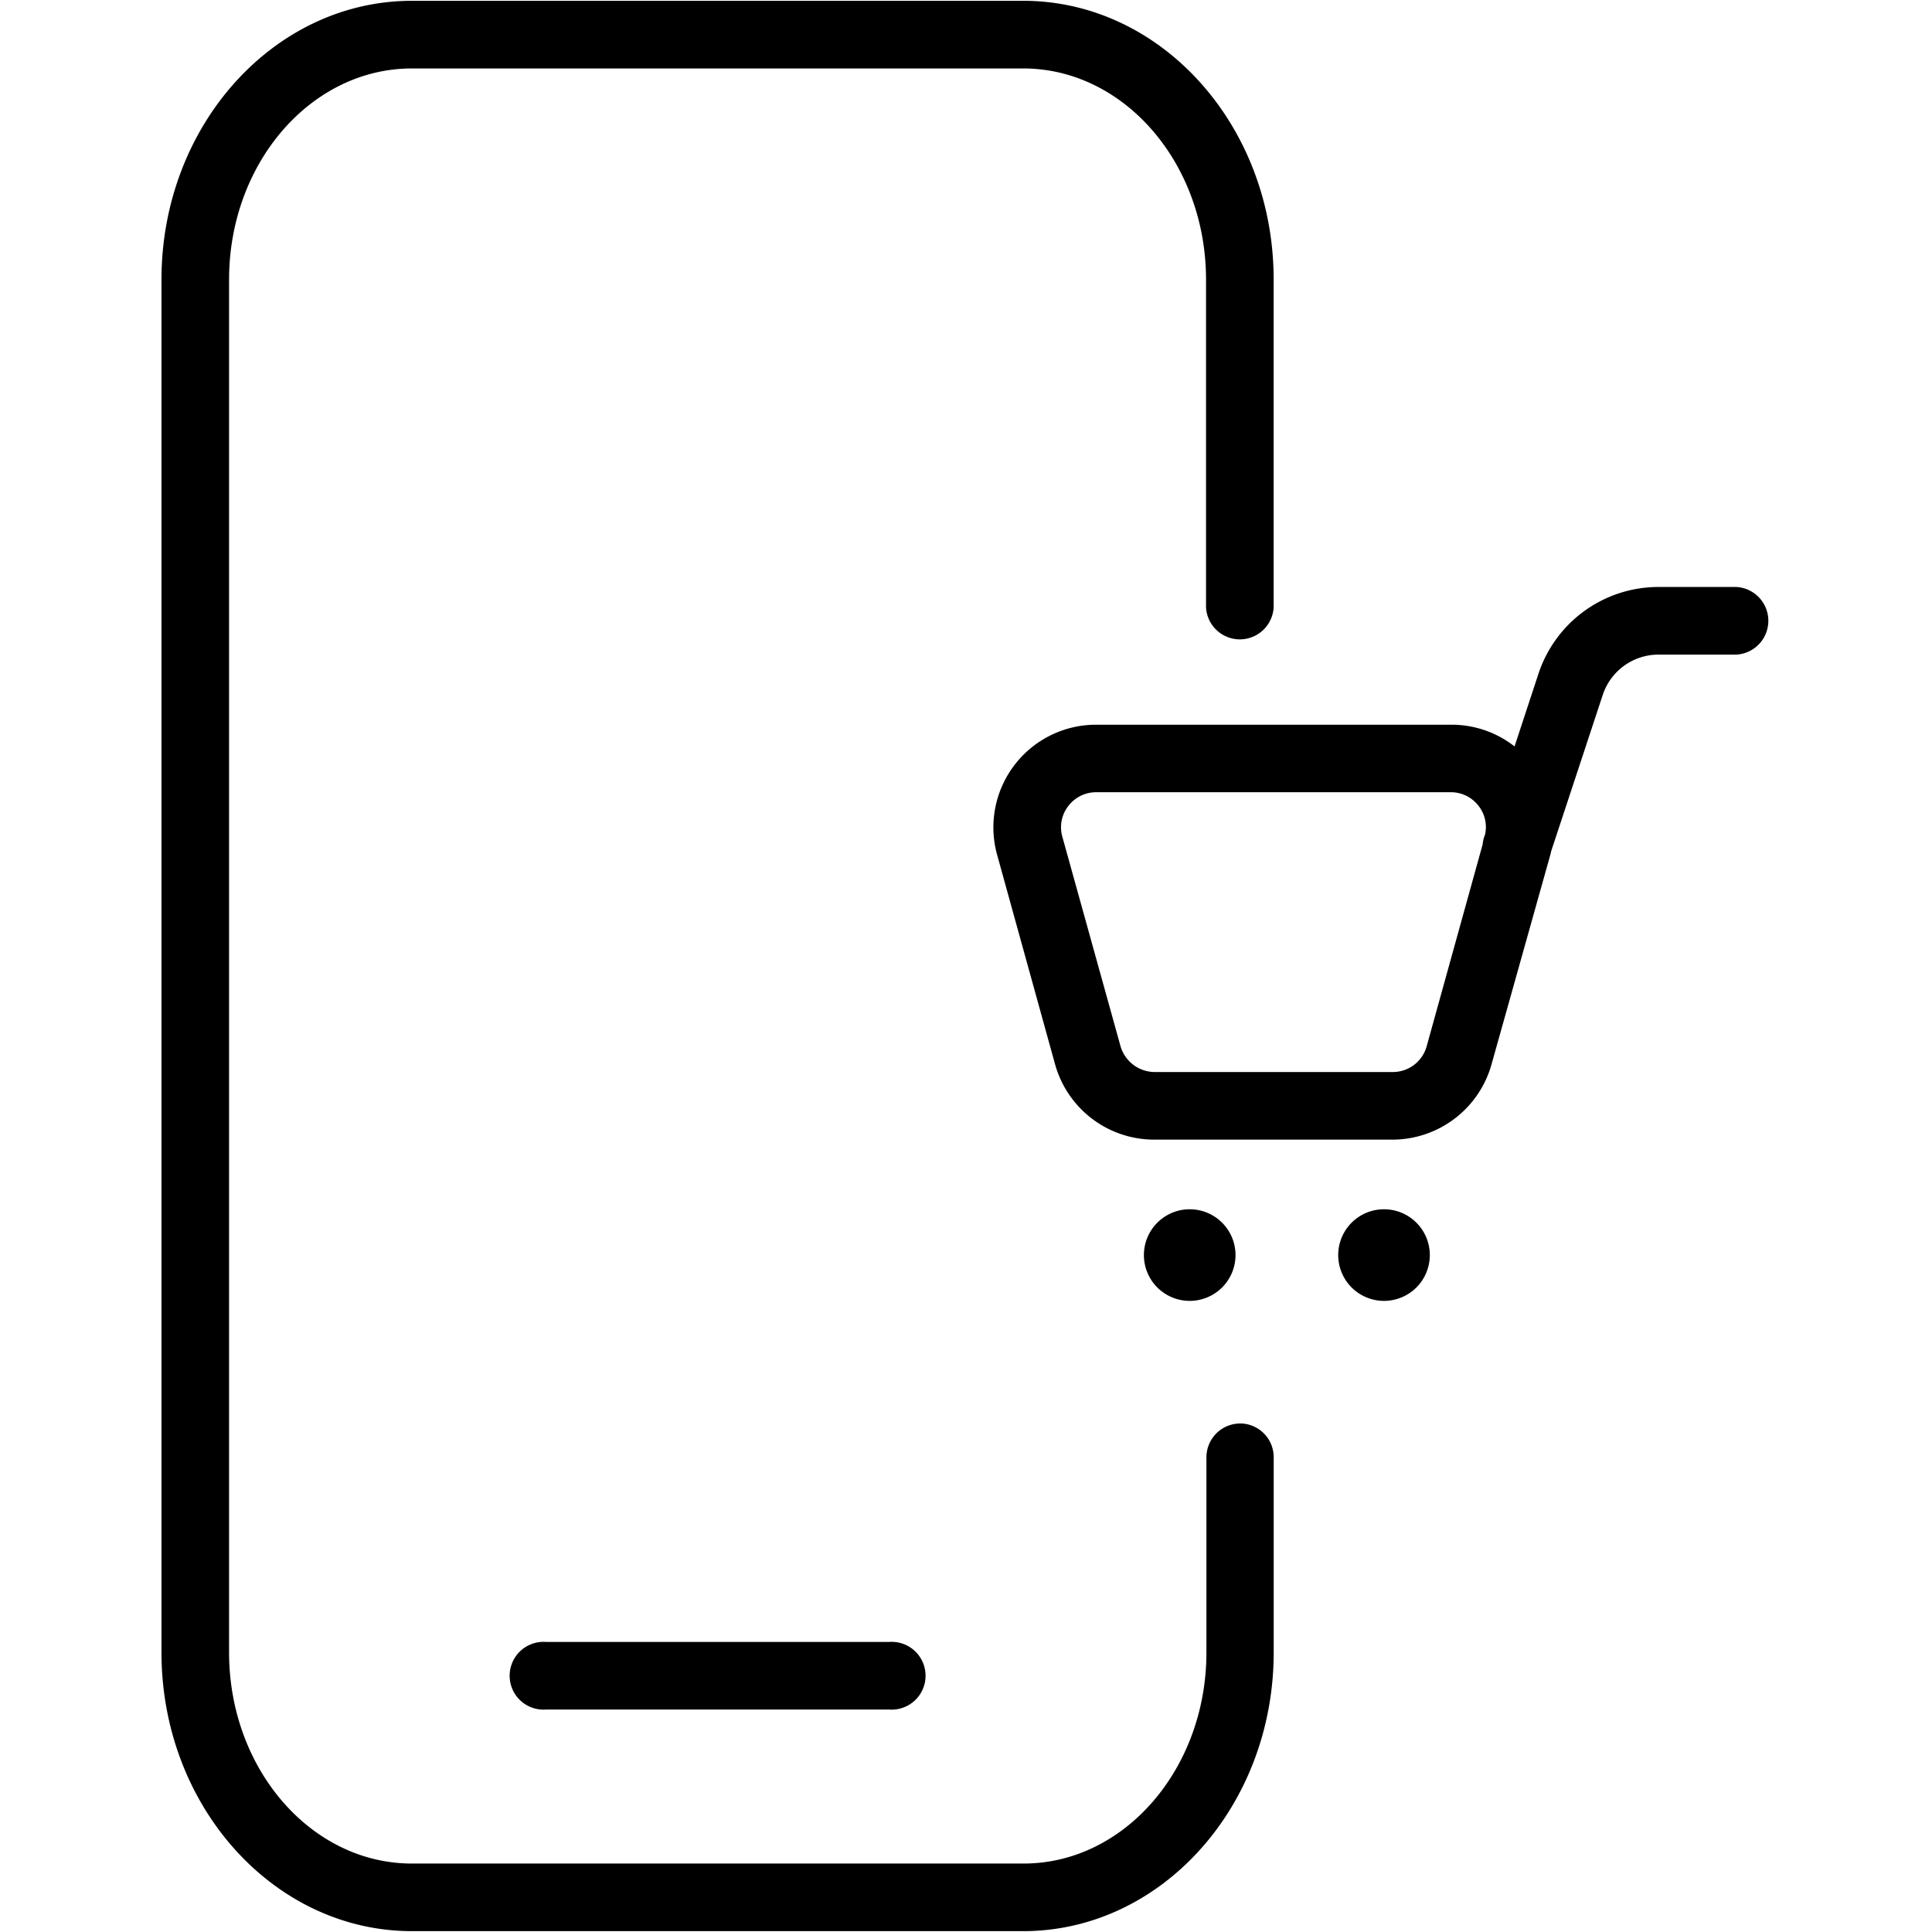
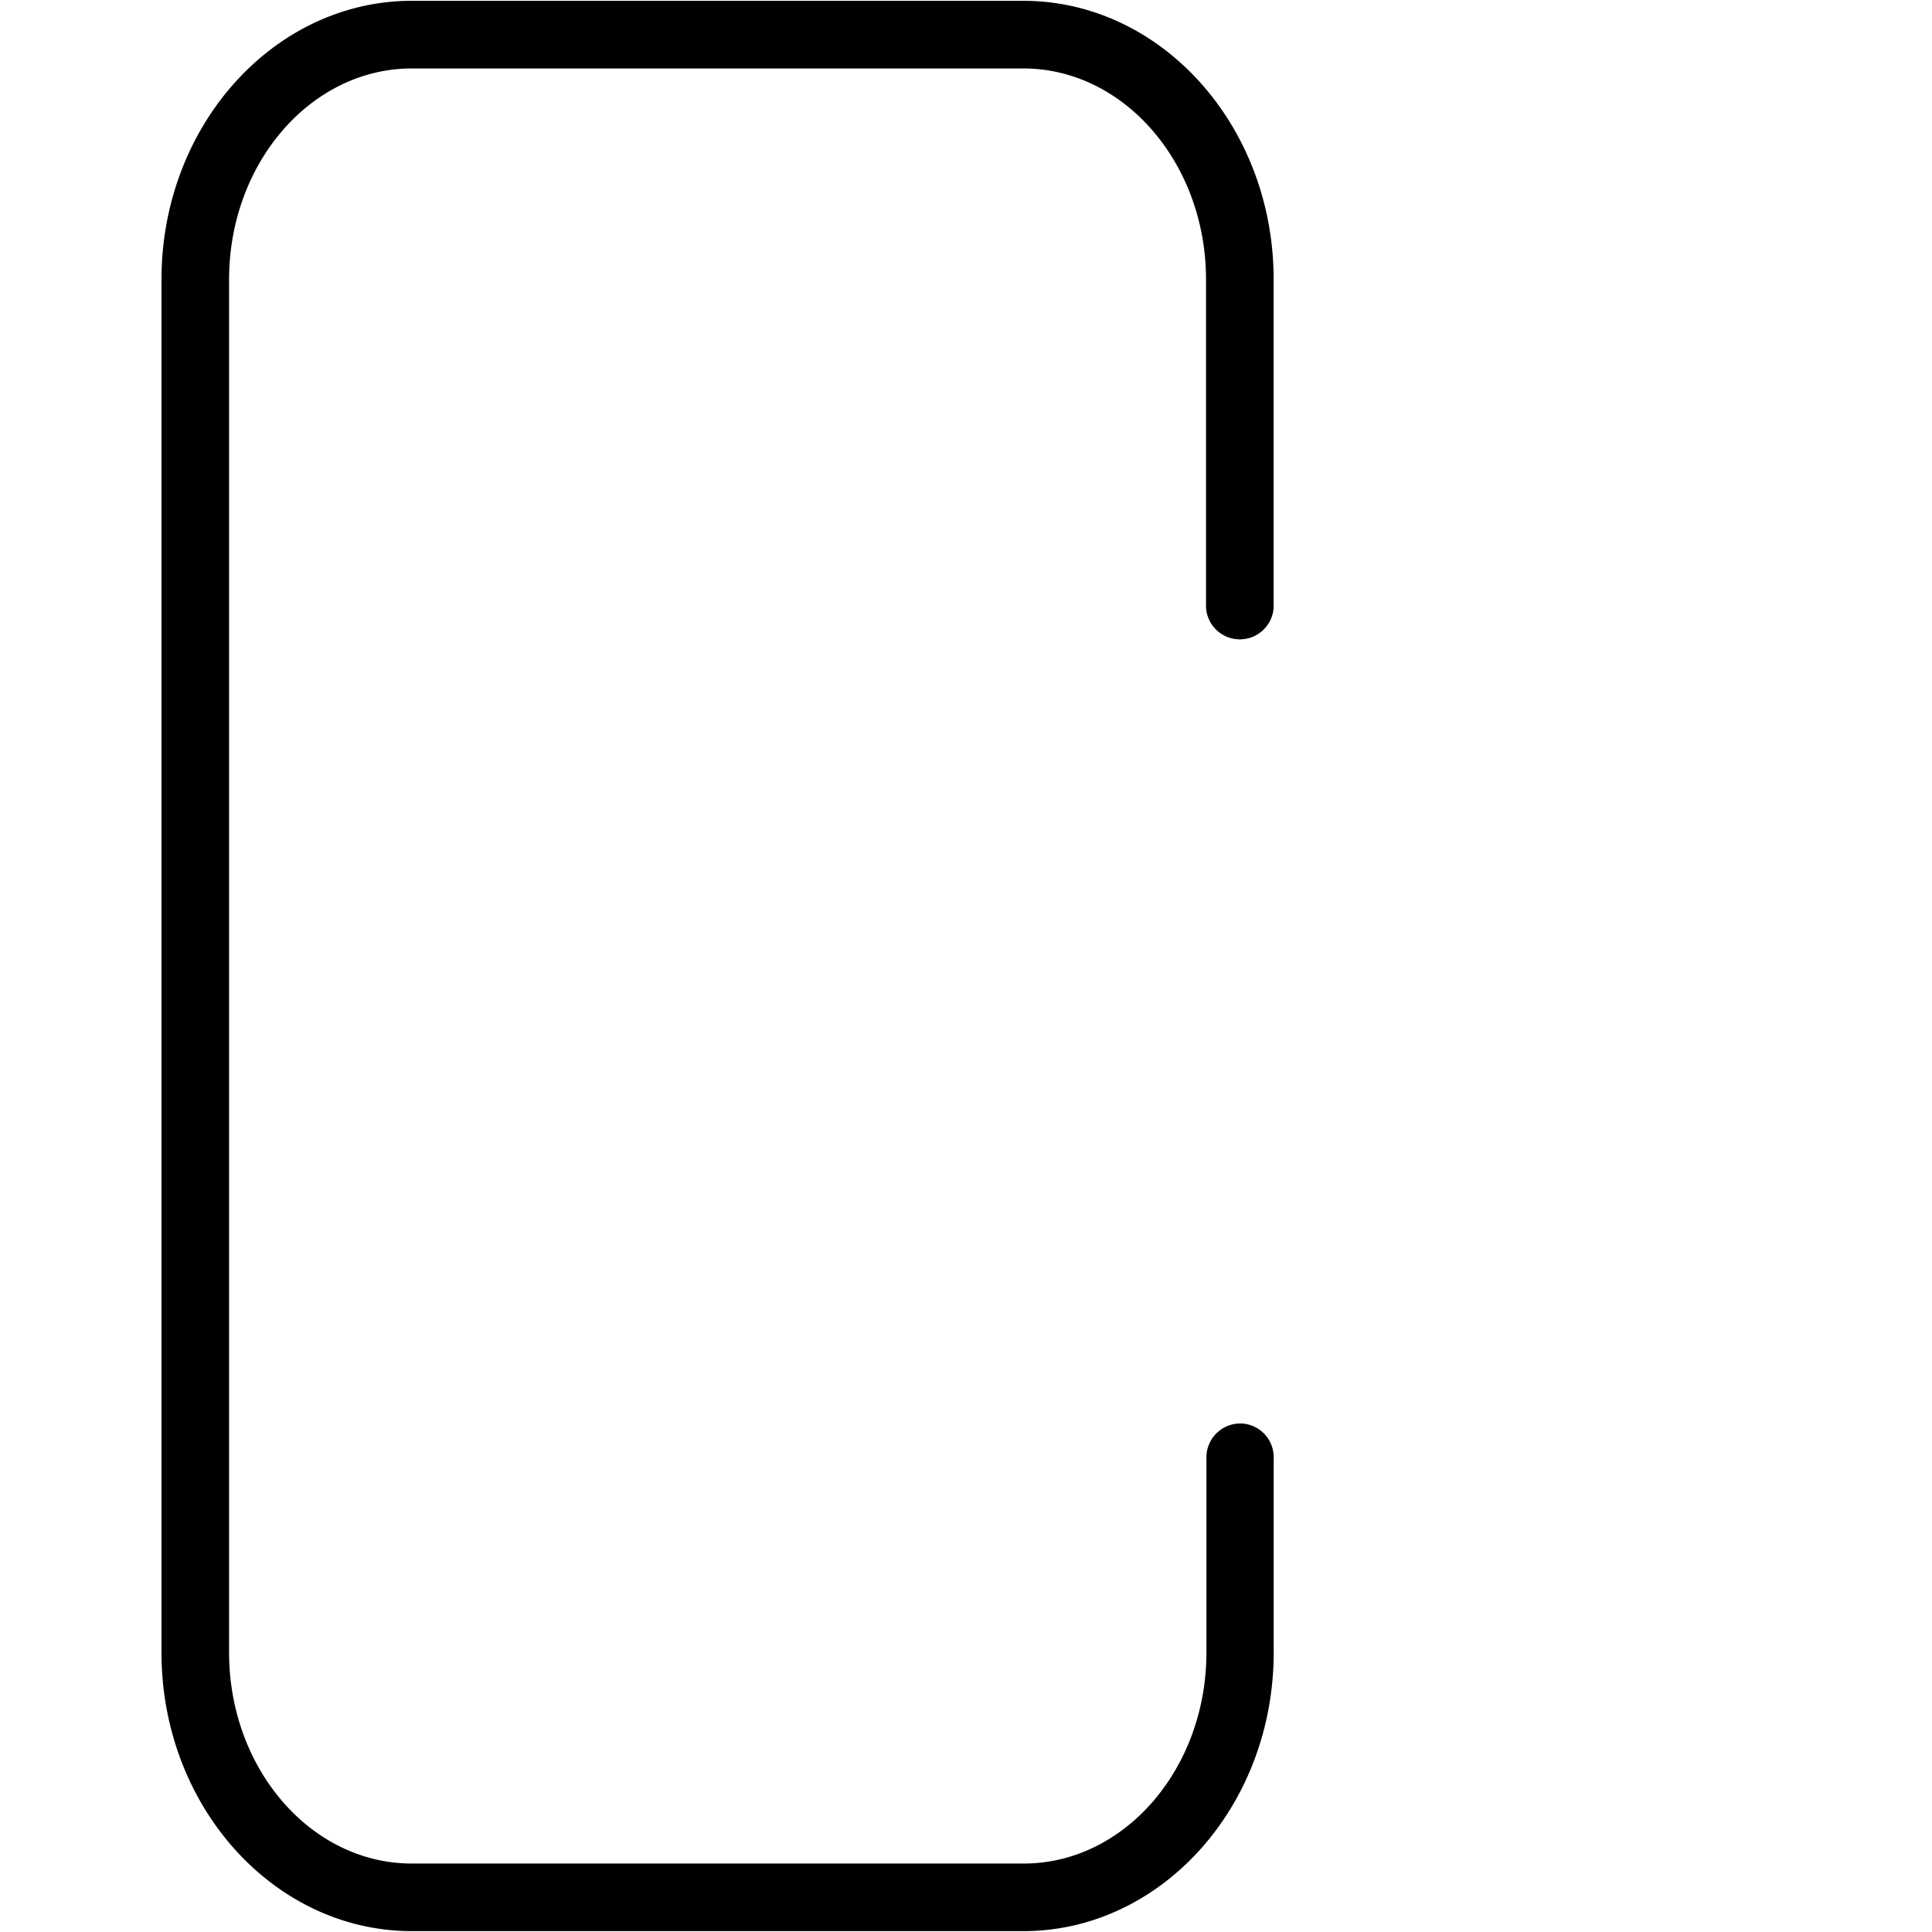
<svg xmlns="http://www.w3.org/2000/svg" width="72" height="72" fill="none">
  <path d="M46.222 53.049a1.262 1.262 0 0 0-1.262 1.258v7.275c0 4.338-3.058 7.867-6.813 7.867H15.35c-3.76 0-6.813-3.529-6.813-7.867V10.418c0-4.338 3.053-7.867 6.813-7.867h22.782c3.756 0 6.813 3.53 6.813 7.867v12.218a1.262 1.262 0 0 0 2.52 0V10.418C47.467 4.689 43.28.03 38.134.03H15.351c-5.147 0-9.333 4.658-9.333 10.387v51.164c0 5.73 4.186 10.387 9.333 10.387h22.782c5.147 0 9.334-4.658 9.334-10.387v-7.275a1.258 1.258 0 0 0-1.245-1.258Z" fill="#000" />
-   <path d="M20.343 61.19a1.263 1.263 0 1 0 0 2.52h12.8a1.263 1.263 0 1 0 0-2.52h-12.8ZM46.044 46.773a1.707 1.707 0 1 0-3.414 0 1.707 1.707 0 0 0 3.414 0ZM51.578 45.066a1.707 1.707 0 1 0 0 3.414 1.707 1.707 0 0 0 0-3.414ZM64.724 21.875h-2.947a4.711 4.711 0 0 0-4.444 3.236l-.89 2.706a3.8 3.8 0 0 0-2.355-.809h-13.24a3.826 3.826 0 0 0-3.689 4.845l2.16 7.809a3.836 3.836 0 0 0 3.69 2.809h8.888a3.84 3.84 0 0 0 3.689-2.81l2.191-7.808c.011-.04.02-.08.027-.12l1.924-5.831a2.191 2.191 0 0 1 2.05-1.507h2.932a1.262 1.262 0 0 0 0-2.52h.014ZM53.168 38.991a1.307 1.307 0 0 1-1.258.96h-8.888a1.334 1.334 0 0 1-1.263-.96l-2.169-7.81a1.29 1.29 0 0 1 .218-1.137 1.303 1.303 0 0 1 1.04-.52h13.218a1.294 1.294 0 0 1 1.044.52 1.27 1.27 0 0 1 .236 1.044l-.04.116a1.418 1.418 0 0 0-.053.267l-2.085 7.52Z" fill="#000" />
</svg>